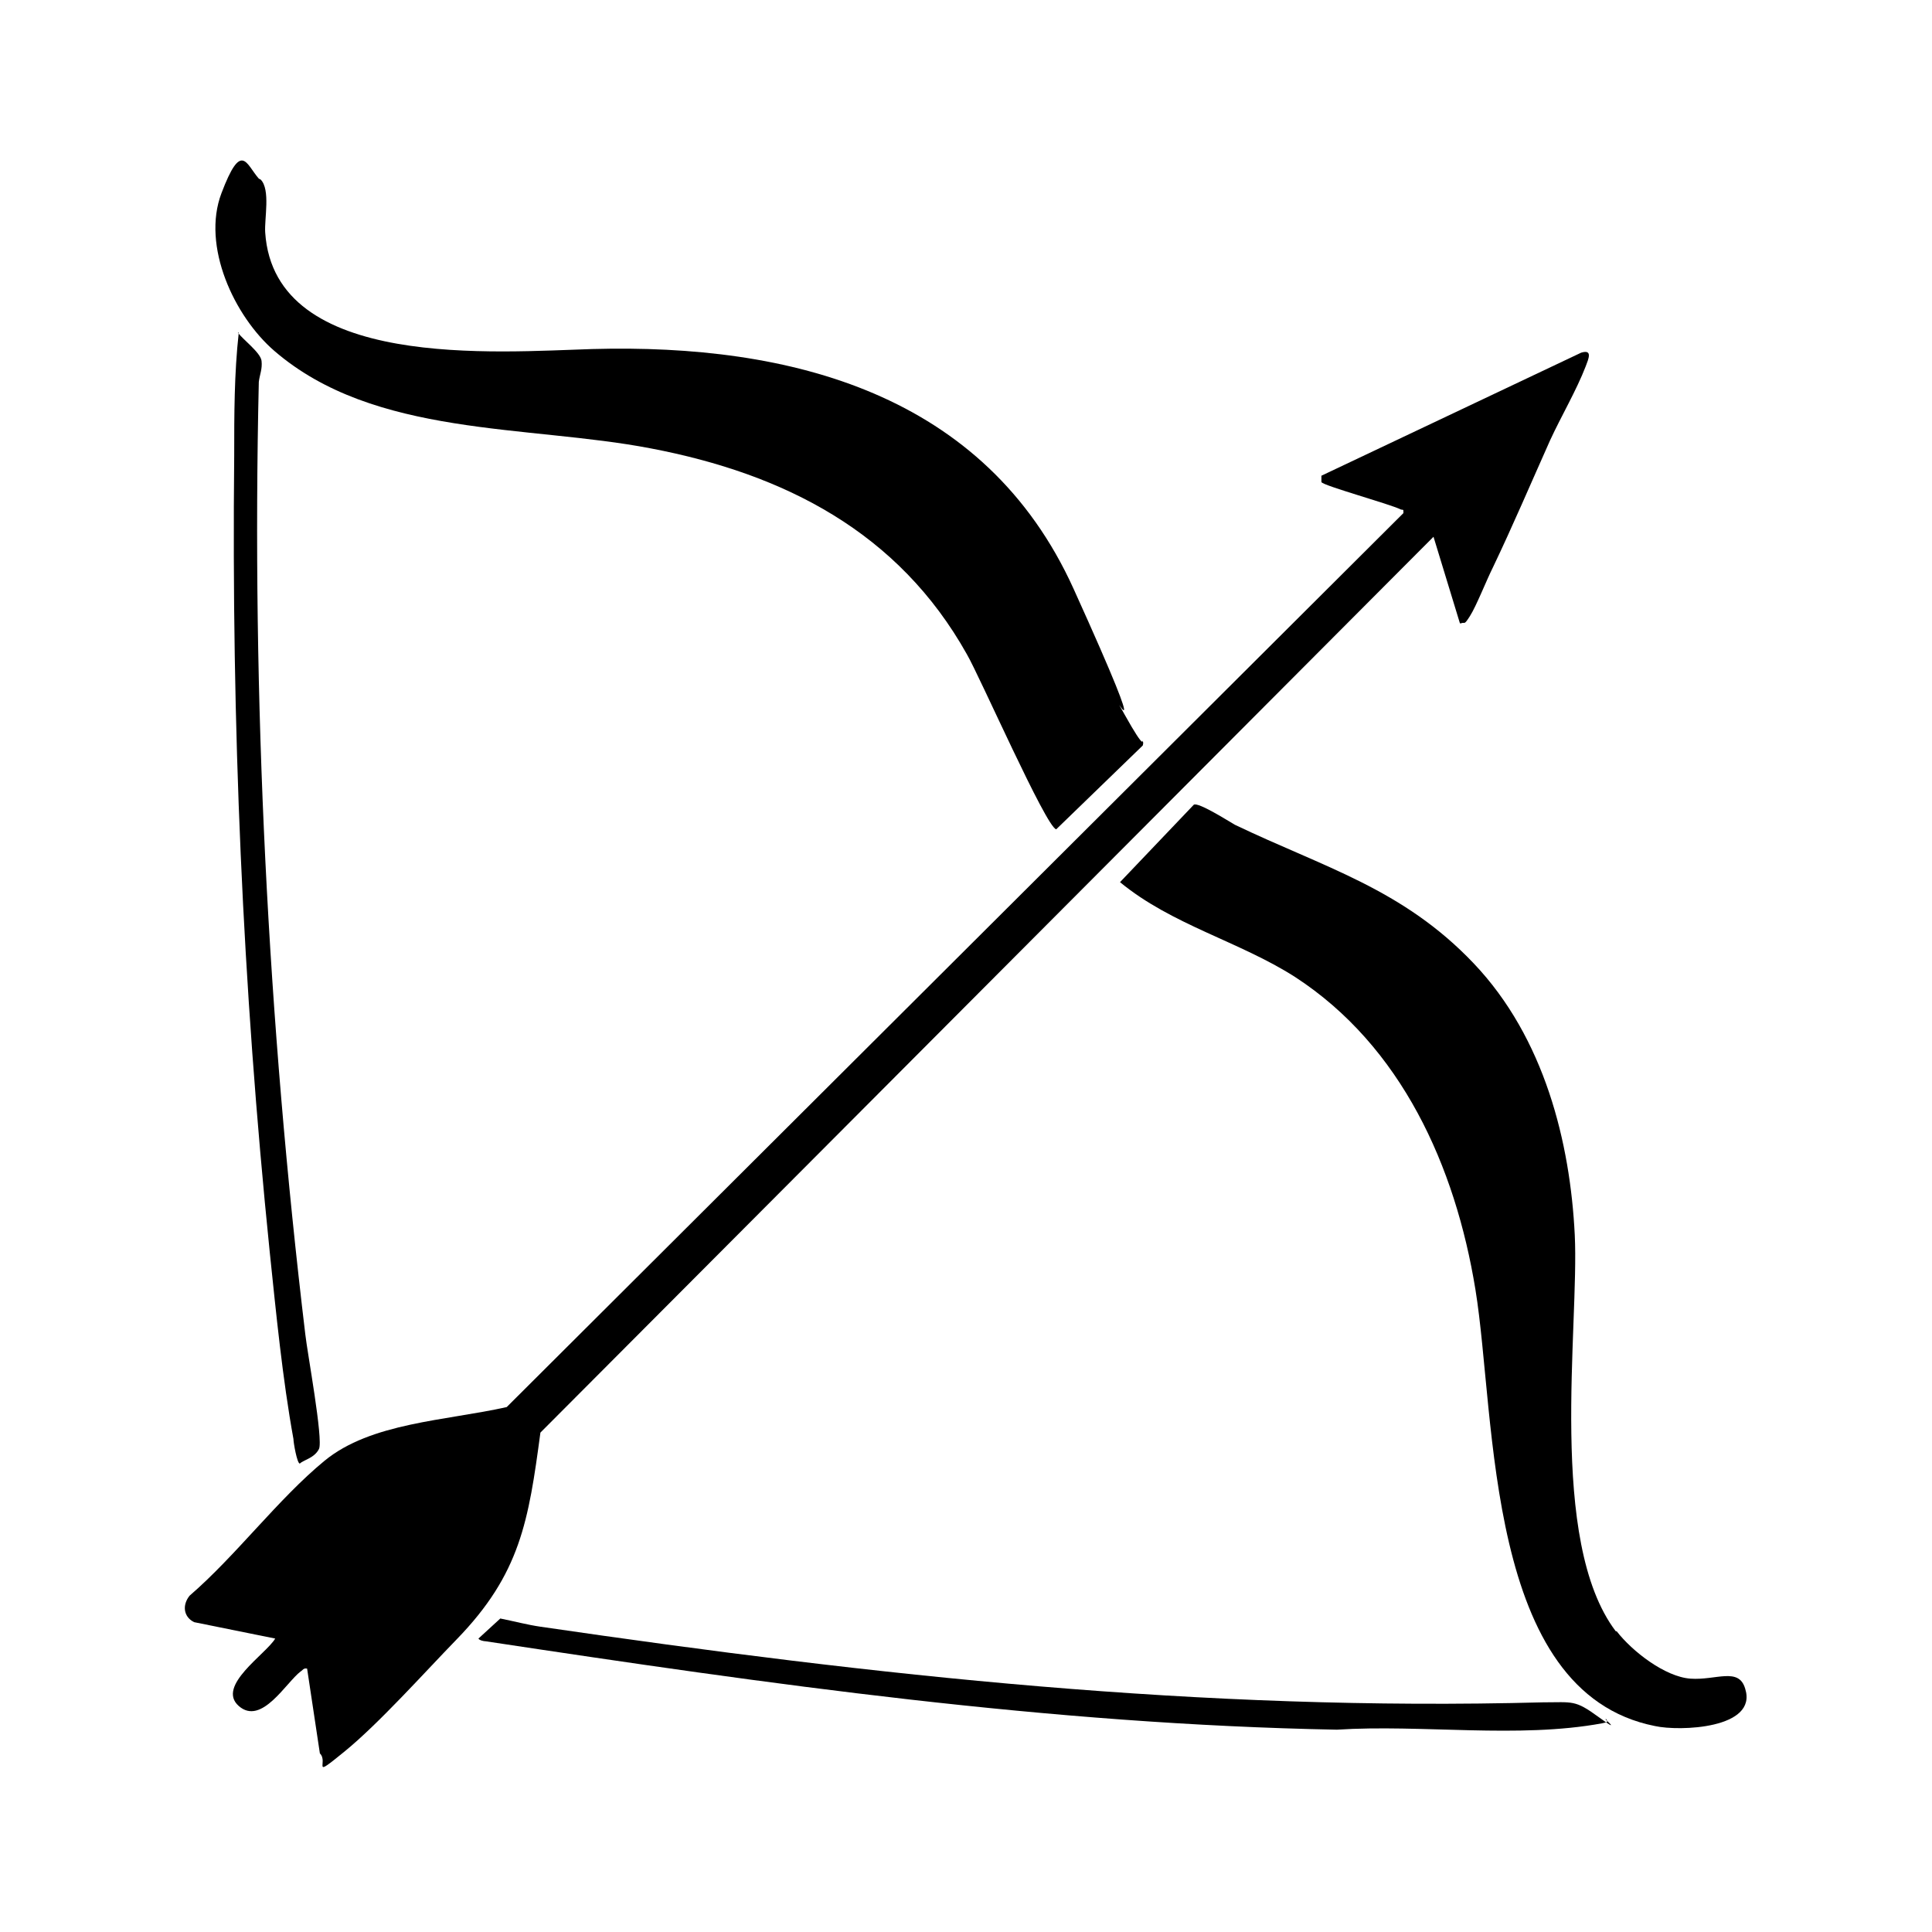
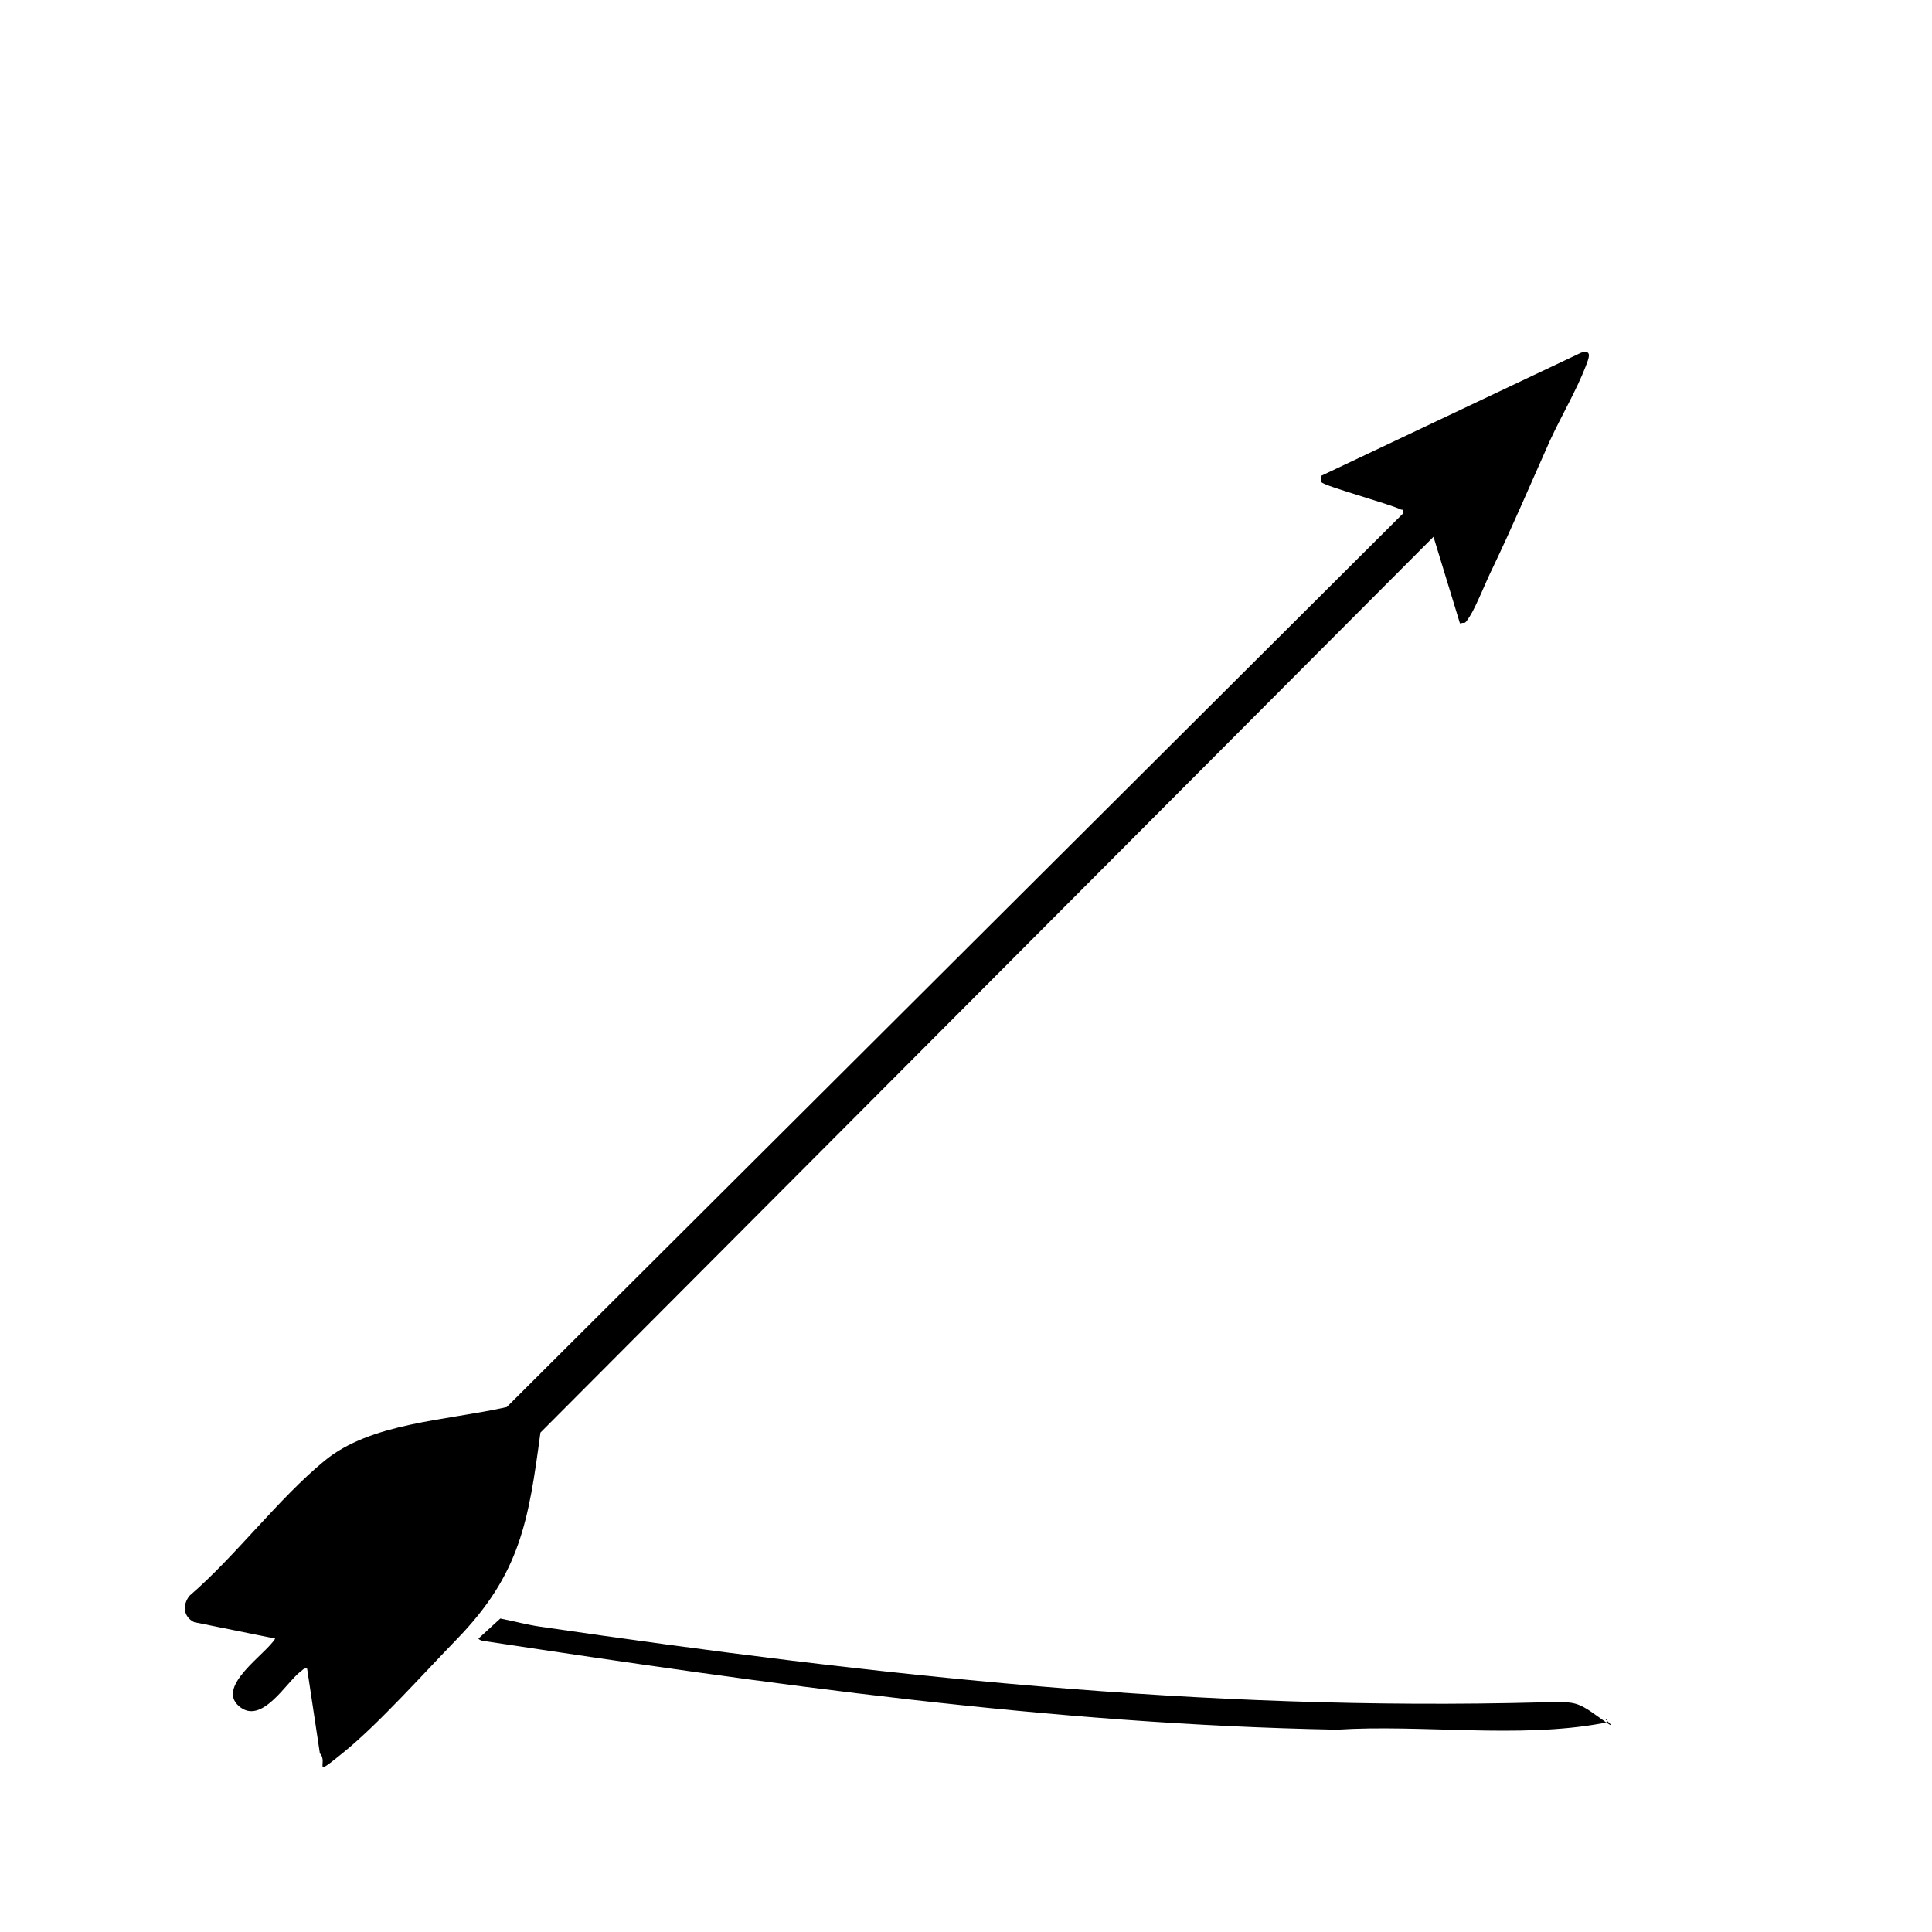
<svg xmlns="http://www.w3.org/2000/svg" viewBox="0 0 212 212" version="1.2" baseProfile="tiny" id="Ebene_1">
  <path d="M160.2,68.4l-2.9-9.5-98,98.3c-1.3,9.7-2.2,15.5-9.2,22.7-3.5,3.6-8.5,9.2-12.3,12.3s-1.7,1.2-2.7.2l-1.4-9.3c-.4-.1-.5.2-.7.3-1.6,1.2-4.3,6-6.8,3.8s3-5.7,4-7.4l-8.9-1.8c-1.2-.6-1.3-1.9-.5-2.9,5.1-4.4,9.7-10.6,14.8-14.8s13.3-4.4,20-5.9l98.4-98.1c0-.5,0-.3-.3-.4-1.2-.6-8.5-2.6-8.7-3v-.7s28.5-13.5,28.5-13.5c1.3-.4.8.7.5,1.5-1,2.6-2.7,5.5-3.9,8.1-2.1,4.7-4.1,9.4-6.3,14-.7,1.4-1.8,4.2-2.5,5.3s-.5.6-1,.8Z" />
-   <path d="M28.6,19.7c1.1,1.1.4,4.3.5,5.8,1,15.2,25.6,13.1,35.9,12.8,21.8-.6,43.1,4.9,52.8,26.3s3.2,9.5,5.6,13.8,1.9,2.6,2,2.9,0,.4,0,.5l-9.5,9.2c-1.1-.2-8.4-16.8-9.8-19.2-7.5-13.4-20-19.8-34.7-22.6-13.5-2.6-30.3-1.2-41.3-10.7-4.4-3.8-8-11.5-5.8-17.3s2.7-3.2,4.1-1.6Z" />
-   <path d="M177.4,179c1.7,2.2,5.3,5,8.1,5.2s5.3-1.3,6,1.1c1.4,4.4-7.2,4.7-9.9,4.1-18.7-3.7-17.4-33.8-19.7-47.9-2.2-13.5-8.1-26.7-19.8-34.3-6.1-3.9-13.5-5.7-19.2-10.4l8.1-8.5c.5-.3,3.8,1.8,4.5,2.2,9.8,4.7,18.4,7,26.2,15.2s10.6,19.7,11.1,29.8-3,33.6,4.5,43.5Z" />
-   <path d="M26.1,36.5c.6.8,2.5,2.2,2.6,3.1s-.2,1.5-.3,2.3c-.8,34.7,1,70.3,5.1,104.5.2,1.9,2,11.6,1.5,12.6s-1.7,1.2-2.1,1.6c-.3,0-.7-2.3-.7-2.7-1.2-6.6-1.9-13.8-2.6-20.5-3-29.4-4.2-57.9-3.9-87.4,0-4.5,0-9,.5-13.5Z" />
  <path d="M176.2,188.6c.4.4,0,.4-.4.5-9.2,1.7-19.8.1-29.1.7-31.6-.6-62.3-5-93.4-9.7-.2,0-.7-.1-.8-.3l2.4-2.2c1.5.3,3,.7,4.4.9,37,5.4,72.5,9.3,110,8.3,3.3,0,3.5-.3,6.1,1.6s.7.2.8.3Z" />
</svg>